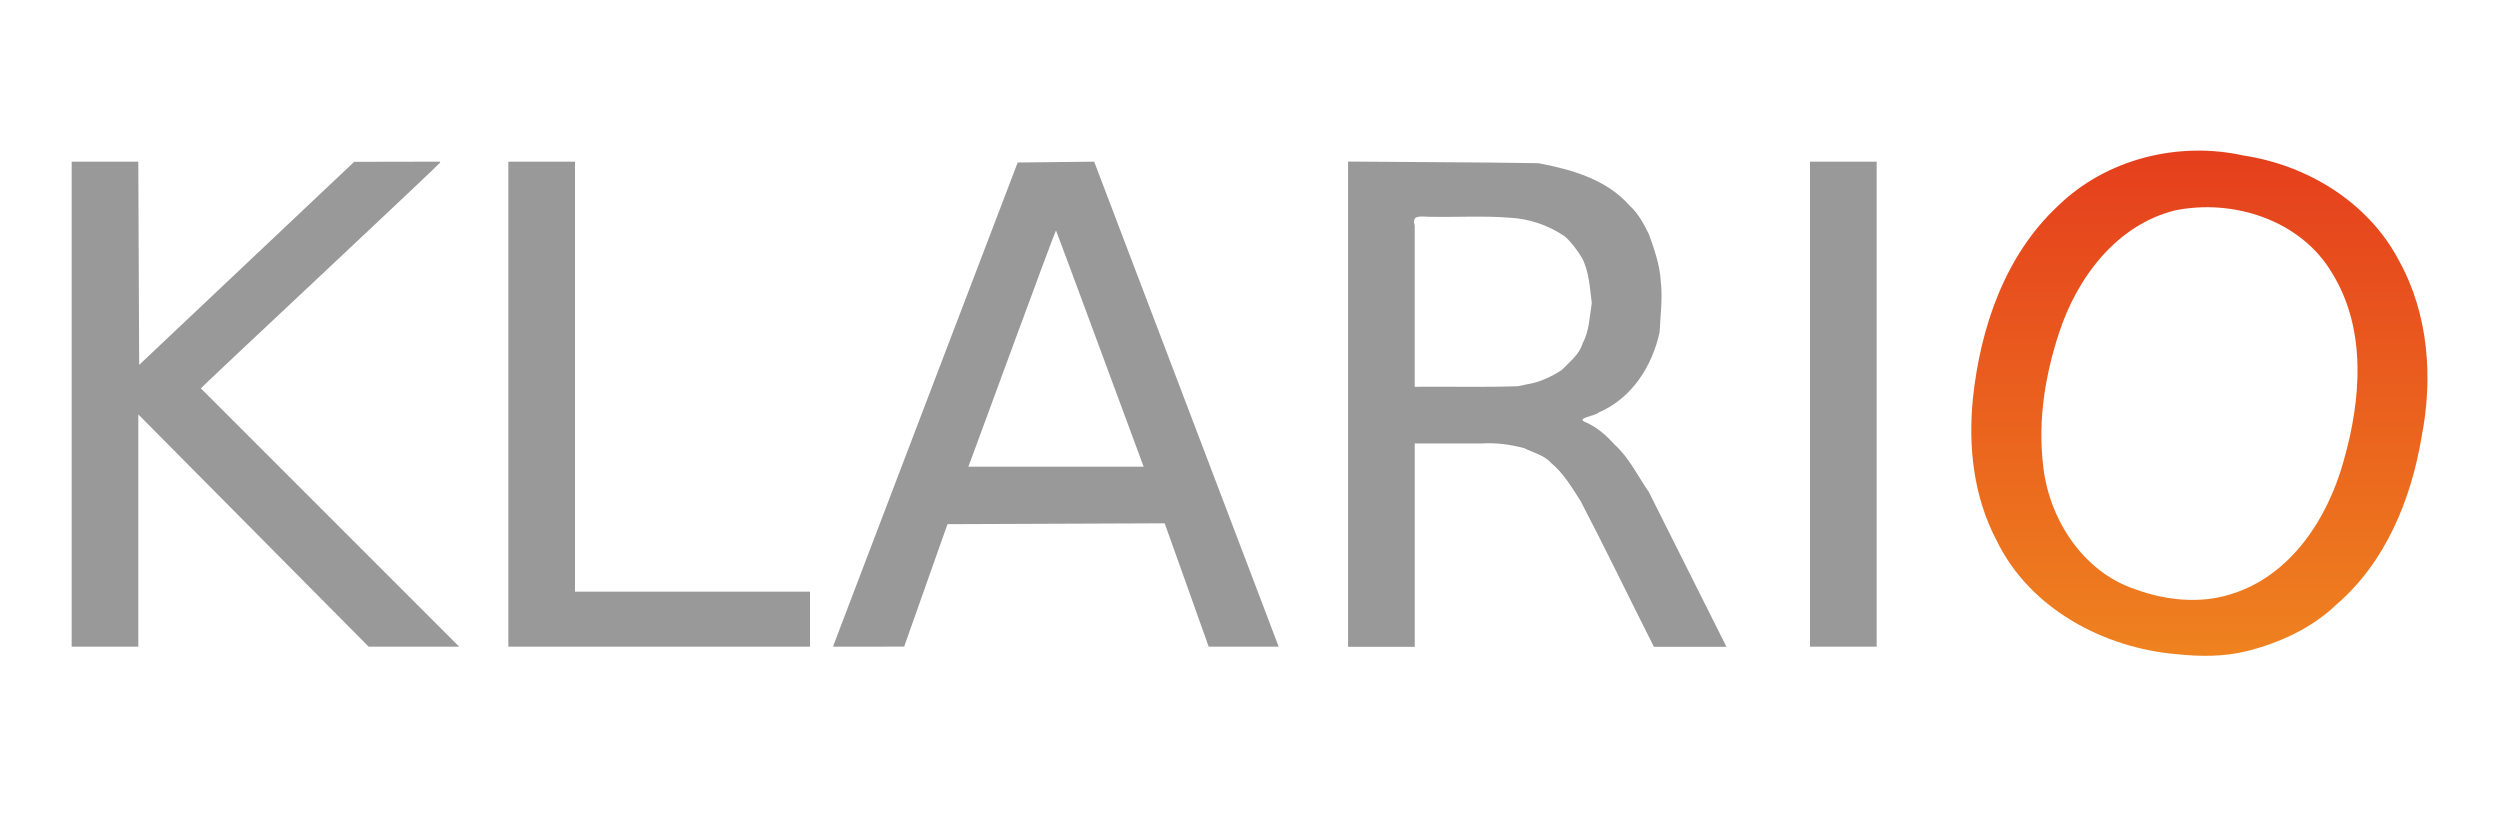
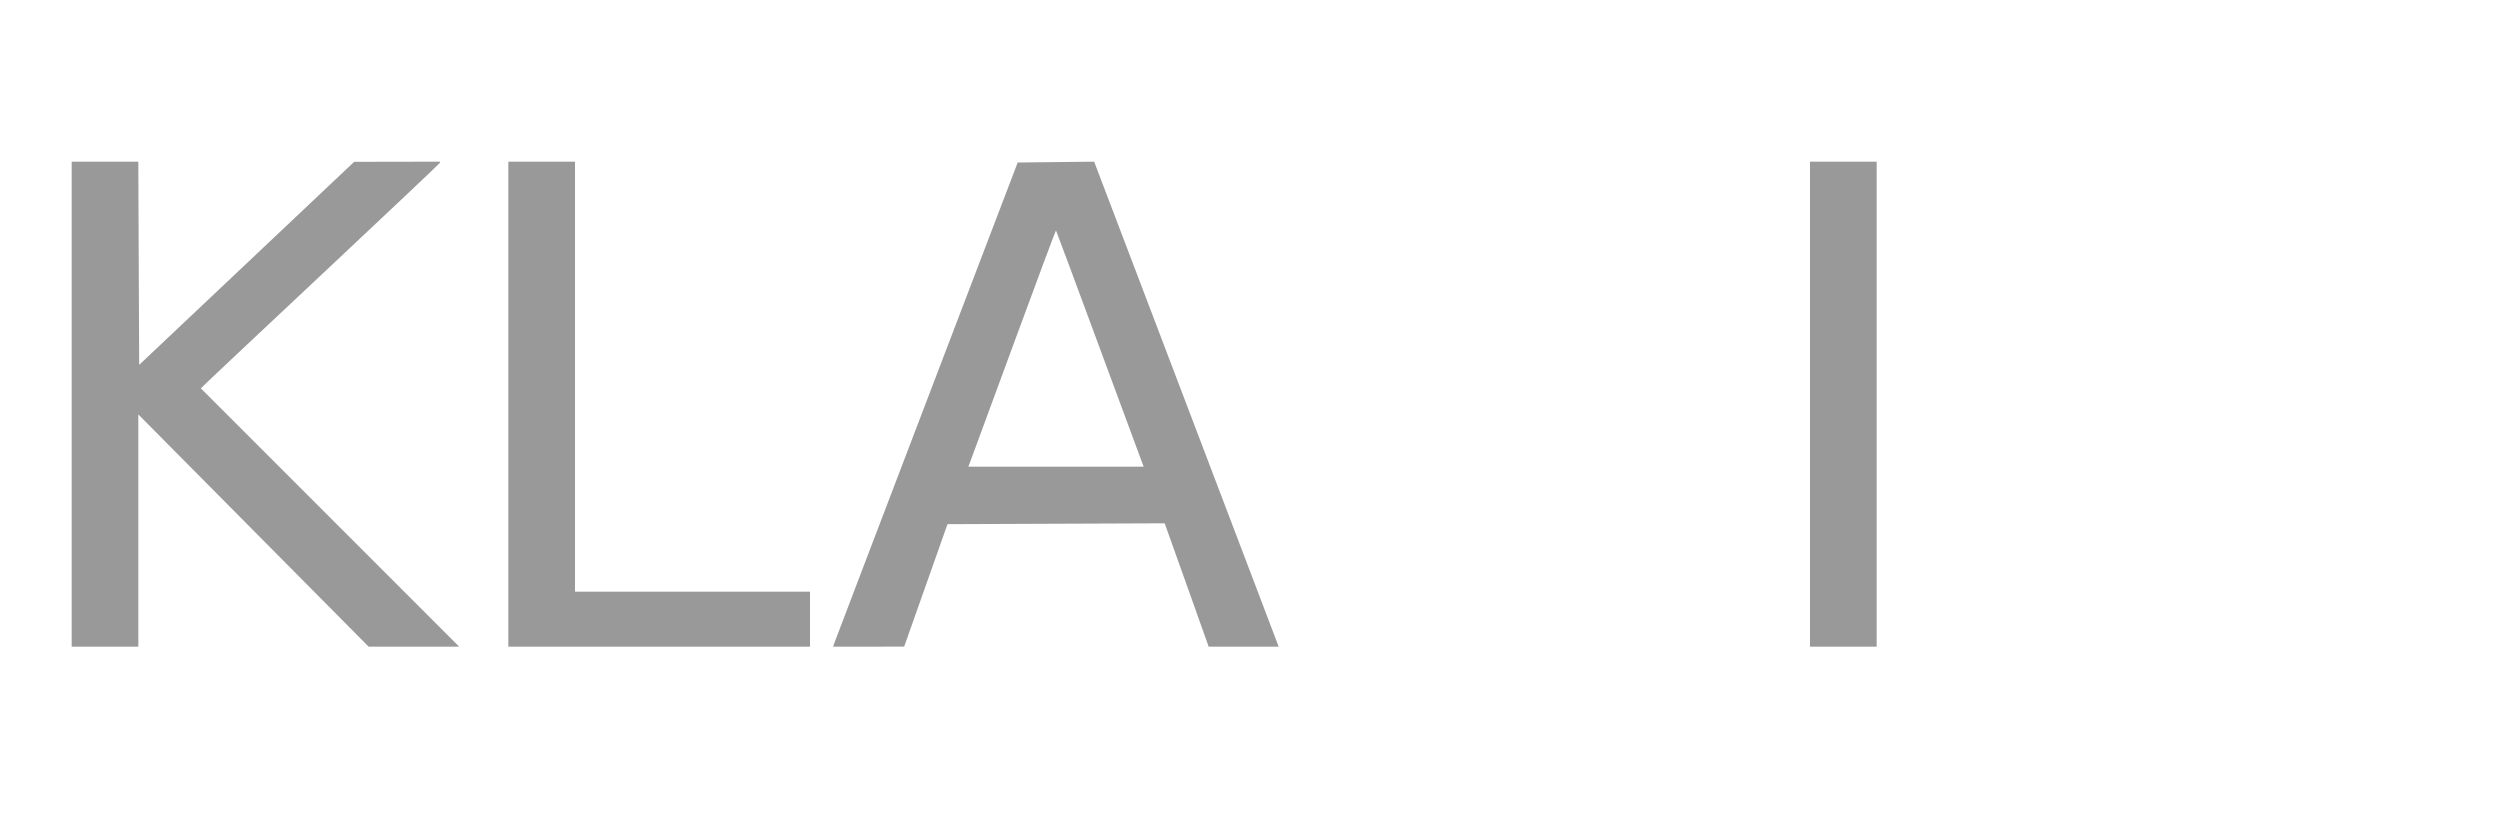
<svg xmlns="http://www.w3.org/2000/svg" xmlns:ns1="http://sodipodi.sourceforge.net/DTD/sodipodi-0.dtd" xmlns:ns2="http://www.inkscape.org/namespaces/inkscape" xmlns:xlink="http://www.w3.org/1999/xlink" version="1.1" id="svg1" width="2000" height="666.667" viewBox="0 0 2000 666.667" ns1:docname="klario-logo-landing-vector-no-gradiant.svg" ns2:version="1.3.2 (091e20e, 2023-11-25, custom)">
  <defs id="defs1">
    <linearGradient id="linearGradient14403" ns2:collect="always">
      <stop style="stop-color:#e53f1d;stop-opacity:1;" offset="0" id="stop14403" />
      <stop style="stop-color:#ef831f;stop-opacity:1;" offset="1" id="stop14404" />
    </linearGradient>
    <linearGradient ns2:collect="always" xlink:href="#linearGradient14403" id="linearGradient14404" x1="1756.955" y1="123.254" x2="1756.955" y2="532.124" gradientUnits="userSpaceOnUse" />
  </defs>
  <g ns2:groupmode="layer" id="layer3" ns2:label="bgd$" style="display:none">
    <rect style="display:none;opacity:1;fill:#000000;fill-opacity:1;fill-rule:nonzero" id="rect14404" width="2044.234" height="692.877" x="-29.484" y="-12.285" />
  </g>
  <g ns2:groupmode="layer" ns2:label="Image" id="g1" style="display:inline">
    <path style="display:inline;opacity:1;fill:#999999;fill-opacity:1" d="m 57.333,323.333 v -97 -97 h 13.328 13.328 13.328 13.328 l 0.172,40.642 0.172,40.642 0.172,40.642 0.172,40.642 43,-40.611 43,-40.611 43,-40.611 43,-40.611 17.222,-0.032 17.222,-0.032 17.222,-0.032 17.222,-0.032 -0.222,0.535 -0.222,0.535 c -0.122,0.294 -10.283,9.987 -26.556,25.366 C 308.95,171.148 286.567,192.213 262,215.253 c -24.567,23.039 -47.574,44.639 -64.851,60.88 -17.277,16.241 -28.825,27.122 -30.472,28.724 l -2.995,2.912 -2.995,2.912 51.66,51.663 51.66,51.663 51.66,51.663 51.66,51.663 H 349.222 331.118 313.014 294.909 L 248.849,470.888 202.788,424.442 156.727,377.997 110.667,331.551 v 46.446 46.446 46.446 46.446 H 97.333 84 70.667 57.333 v -97 z m 349.333,0 v -97 -97 H 420 433.333 446.667 460 v 86 86 86 86 h 47 47 47 47 v 11 11 11 11 H 587.667 527.333 467 406.667 v -97 z m 260.594,191.667 c 0.213,-0.642 8.625,-22.75 22.008,-57.852 13.382,-35.102 31.734,-83.198 51.826,-135.815 L 777.624,225.667 814.154,130 l 15.295,-0.166 15.295,-0.166 15.295,-0.166 15.295,-0.166 L 912,225.682 l 36.667,96.346 c 20.167,52.991 38.55,101.311 51.922,136.473 13.372,35.162 21.733,57.167 21.855,57.526 l 0.222,0.653 0.222,0.653 h -13.993 -13.993 -13.993 -13.993 l -0.994,-2.833 -0.994,-2.833 c -0.972,-2.771 -8.282,-23.289 -15.679,-44.023 -7.396,-20.734 -14.878,-41.685 -16.191,-45.319 l -0.664,-1.838 -0.664,-1.838 -43.433,0.171 -43.433,0.171 -43.433,0.171 -43.433,0.171 -8.667,24.491 -8.667,24.491 -8.667,24.491 -8.667,24.491 -14.212,0.009 -14.212,0.009 -14.212,0.009 -14.212,0.009 0.387,-1.167 z M 914.05,371 c -0.248,-0.642 -4.3,-11.575 -10.629,-28.672 -6.329,-17.097 -14.934,-40.359 -24.289,-65.658 -9.354,-25.299 -17.896,-48.336 -24.123,-65.072 -6.226,-16.736 -10.137,-27.169 -10.23,-27.262 -0.093,-0.093 -3.751,9.536 -9.571,25.123 -5.819,15.587 -13.8,37.133 -22.537,60.874 -8.737,23.742 -17.029,46.263 -23.35,63.421 -6.321,17.158 -10.672,28.954 -11.526,31.246 l -1.553,4.167 -1.553,4.167 h 35.066 35.066 35.066 35.066 l -0.451,-1.167 z M 1448,323.333 v -194 h 26.667 26.667 v 194 194 H 1474.667 1448 Z" id="path14397" ns2:label="path14397" ns1:nodetypes="cccccccccccccccccccssssscccccccccccccccccccccccccscccccccccccccccccccccccssscccccccssscccccccssscccccccccccccccsscssssssscccccccscccccccccc" />
  </g>
  <g ns2:groupmode="layer" id="layer4" ns2:label="R" transform="translate(-34.485,180.585)" style="display:inline">
-     <path d="m 1112.938,142.75 c 0,-64.696 0,-129.392 0,-194.089 50.757,0.504 101.576,0.465 152.295,1.309 26.631,5.082 54.384,12.806 72.992,33.977 6.966,6.289 11.59,14.943 15.569,23.292 4.313,12.184 8.614,24.37 9.329,37.391 1.567,13.397 -0.348,27.073 -0.939,40.488 -5.84,27.131 -22.286,52.958 -48.523,64.165 -2.44,2.933 -19.823,4.519 -10.356,8.051 8.906,3.991 16.097,10.245 22.554,17.464 11.883,10.592 18.741,25.331 27.711,38.253 20.69,41.262 41.379,82.524 62.069,123.787 -19.349,0 -38.698,0 -58.047,0 -19.616,-38.771 -38.462,-77.982 -58.562,-116.476 -6.98,-10.909 -13.551,-22.149 -23.616,-30.557 -5.569,-6.284 -14.359,-8.272 -21.671,-11.886 -11.22,-2.972 -22.594,-4.474 -34.206,-3.712 -17.755,-0.012 -35.509,-0.024 -53.264,-0.035 0,54.222 0,108.444 0,162.667 -17.778,0 -35.556,0 -53.333,0 0,-64.696 0,-129.392 0,-194.089 z M 1256.155,126.84 c 9.888,-1.486 19.288,-6.022 27.572,-11.284 6.383,-6.662 14.177,-12.331 16.894,-21.573 5.352,-9.76 5.484,-21.389 7.298,-32.121 -1.605,-12.304 -2.066,-24.894 -7.842,-36.154 -3.78,-6.109 -8.387,-12.46 -13.774,-17.212 -13.111,-8.834 -28.235,-14.141 -44.012,-14.911 -21.447,-1.694 -43.089,-0.284 -64.613,-0.746 -6.09,0.009 -14.248,-2.049 -11.407,6.891 0,43.036 0,86.072 0,129.109 27.517,-0.285 55.147,0.509 82.593,-0.454 2.43,-0.515 4.86,-1.03 7.29,-1.544 z" style="display:inline;fill:#999999;fill-opacity:1" id="path1-1" />
-   </g>
+     </g>
  <g ns2:groupmode="layer" id="layer2" ns2:label="O" style="display:inline">
-     <path d="m 1741.861,523.407 c -58.907,-4.908 -118.26,-36.513 -144.678,-91.244 -18.273,-34.676 -22.732,-74.709 -18.869,-113.286 5.913,-56.492 25.592,-114.607 68.136,-154.205 38.578,-37.586 96.234,-51.858 148.4,-40.24 51.099,7.723 99.906,37.443 124.249,83.919 23.747,42.728 27.489,93.892 18.158,141.236 -8.329,50.02 -28.929,100.419 -68.167,134.093 -19.716,18.885 -45.829,30.892 -72.225,37.356 -18.18,4.418 -36.502,4.264 -55.005,2.37 z m 42.667,-47.995 c 47.989,-14.533 77.752,-60.71 90.432,-106.843 13.875,-48.606 18.5,-104.812 -9.023,-149.663 -24.861,-42.725 -79.32,-60.207 -126.084,-50.545 -46.918,11.767 -78.359,54.088 -92.674,98.157 -10.949,33.355 -16.715,68.656 -12.907,103.743 3.948,43.467 31.32,87.15 74.201,101.239 24.058,8.788 51.338,11.705 76.054,3.912 z" style="display:inline;fill:url(#linearGradient14404)" id="path1" />
    <use x="0" y="0" xlink:href="#path1" id="use14404" />
  </g>
</svg>